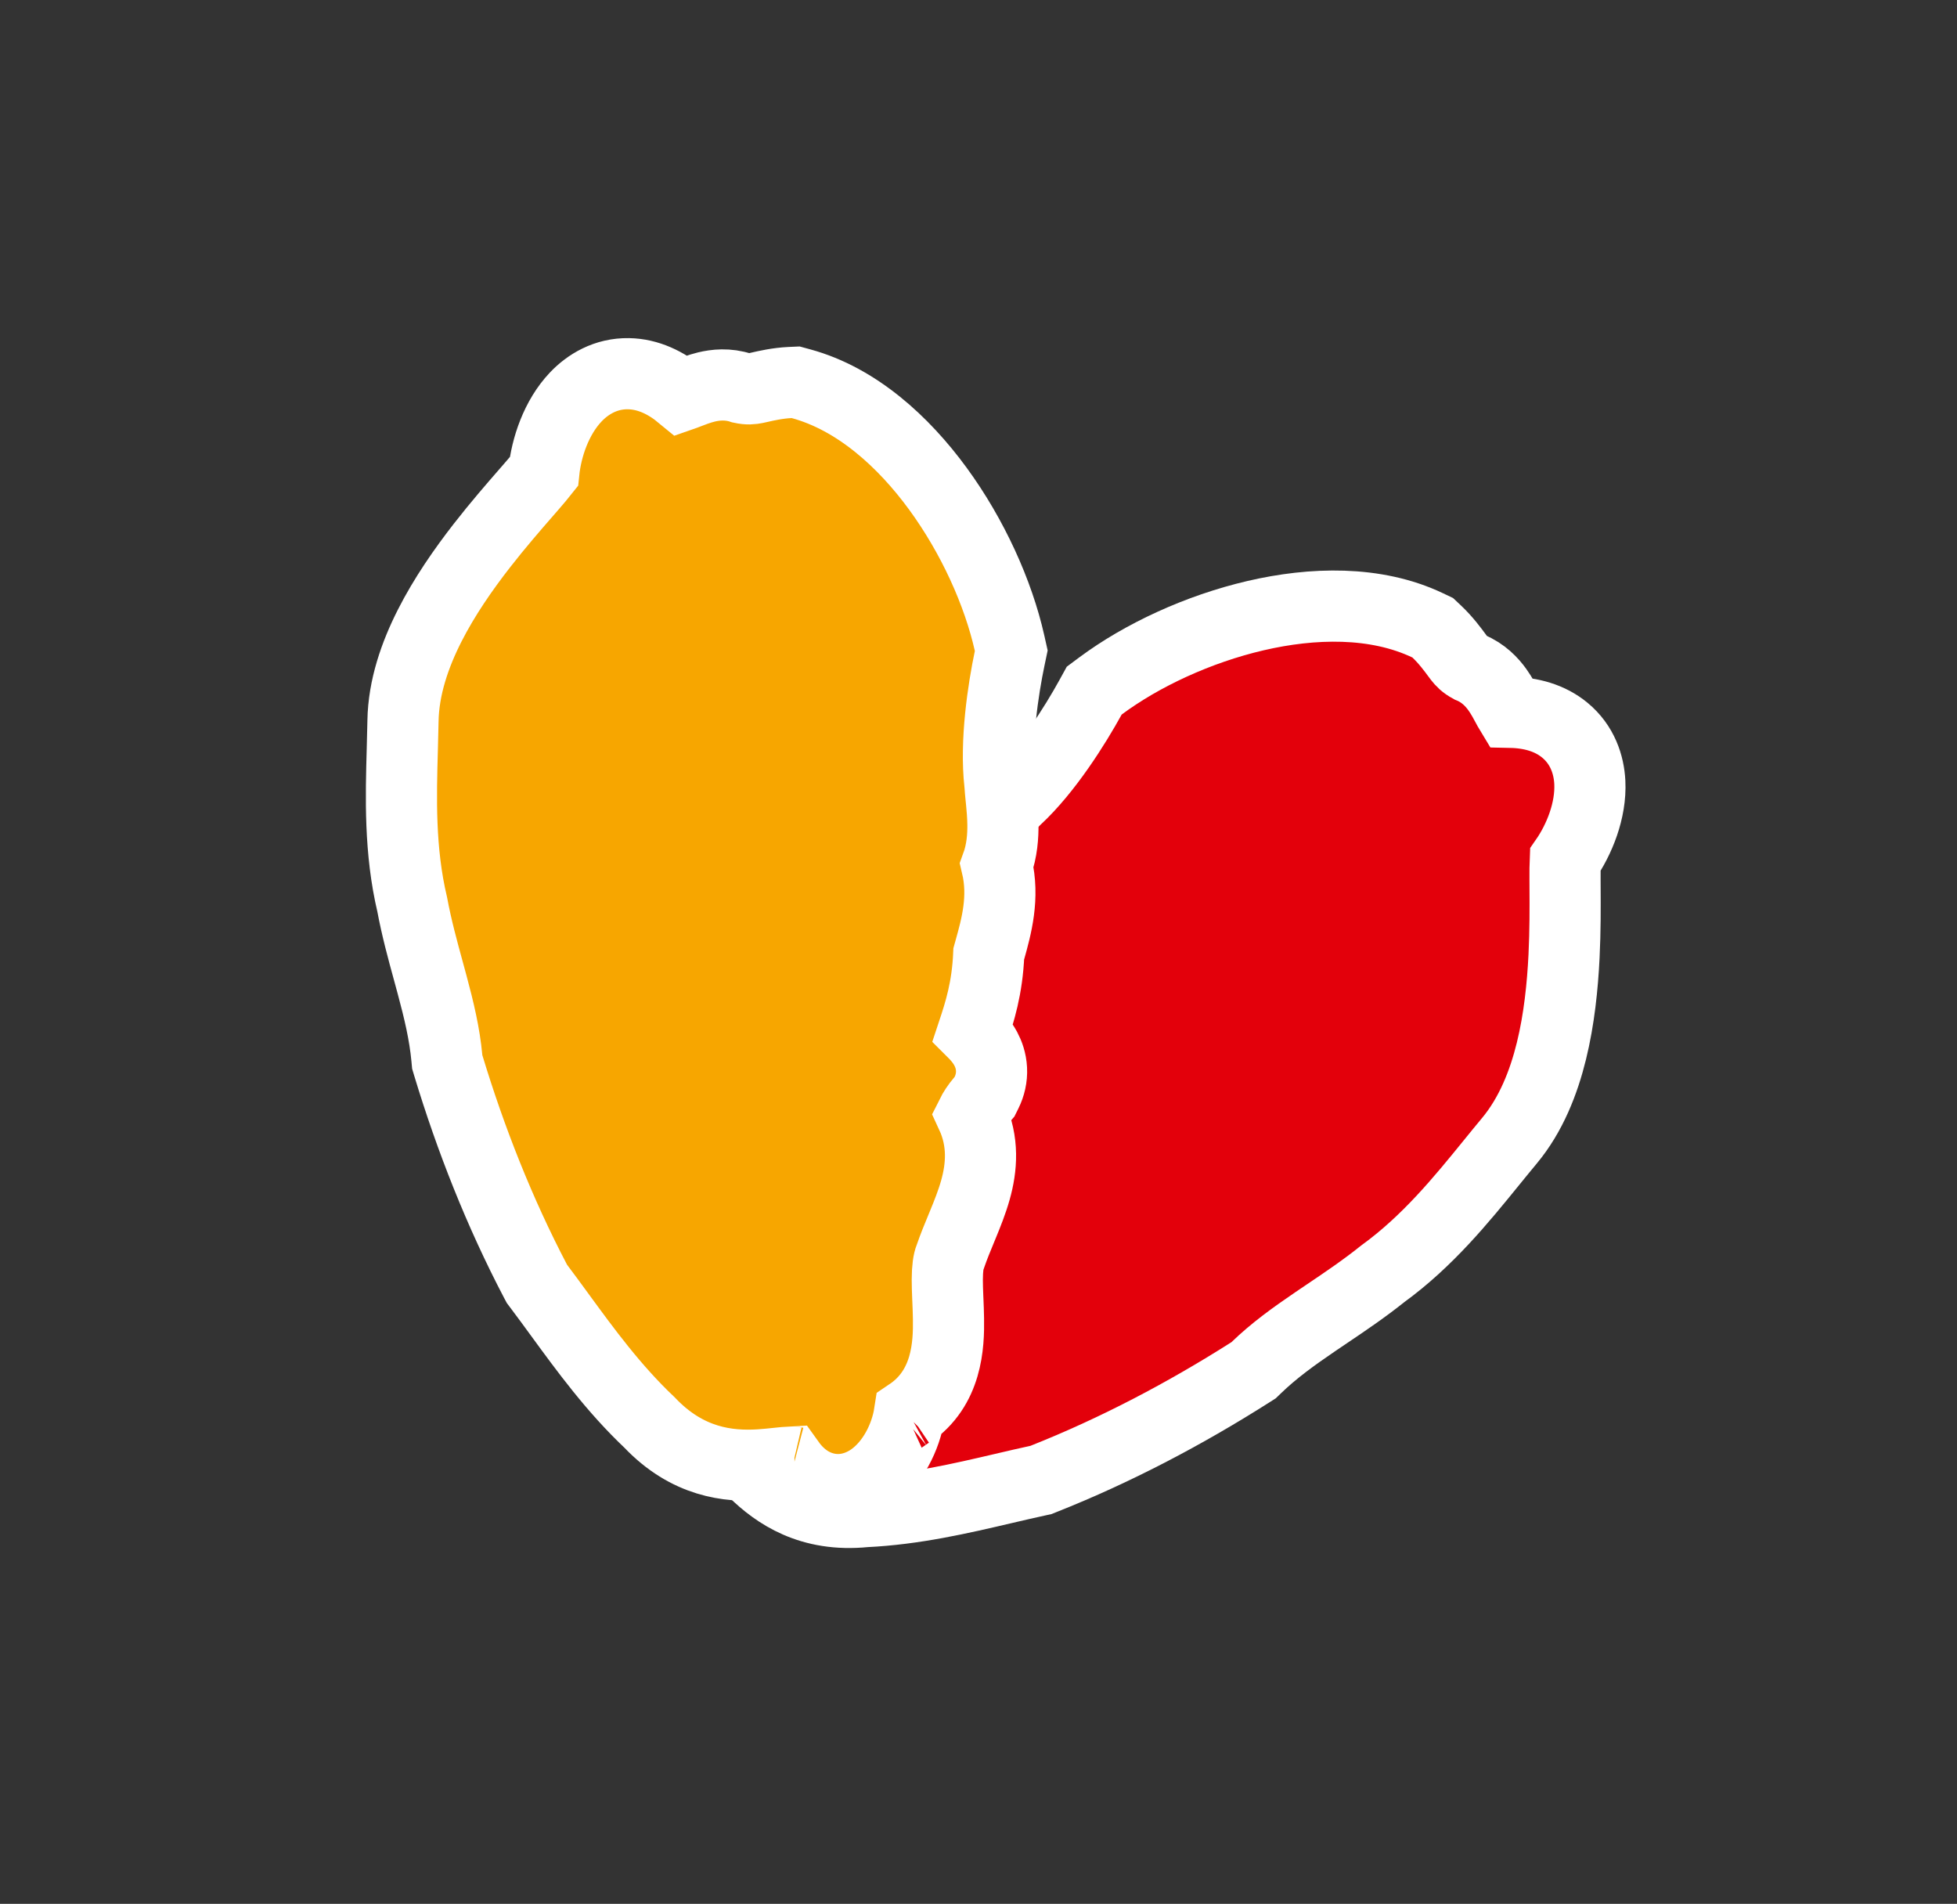
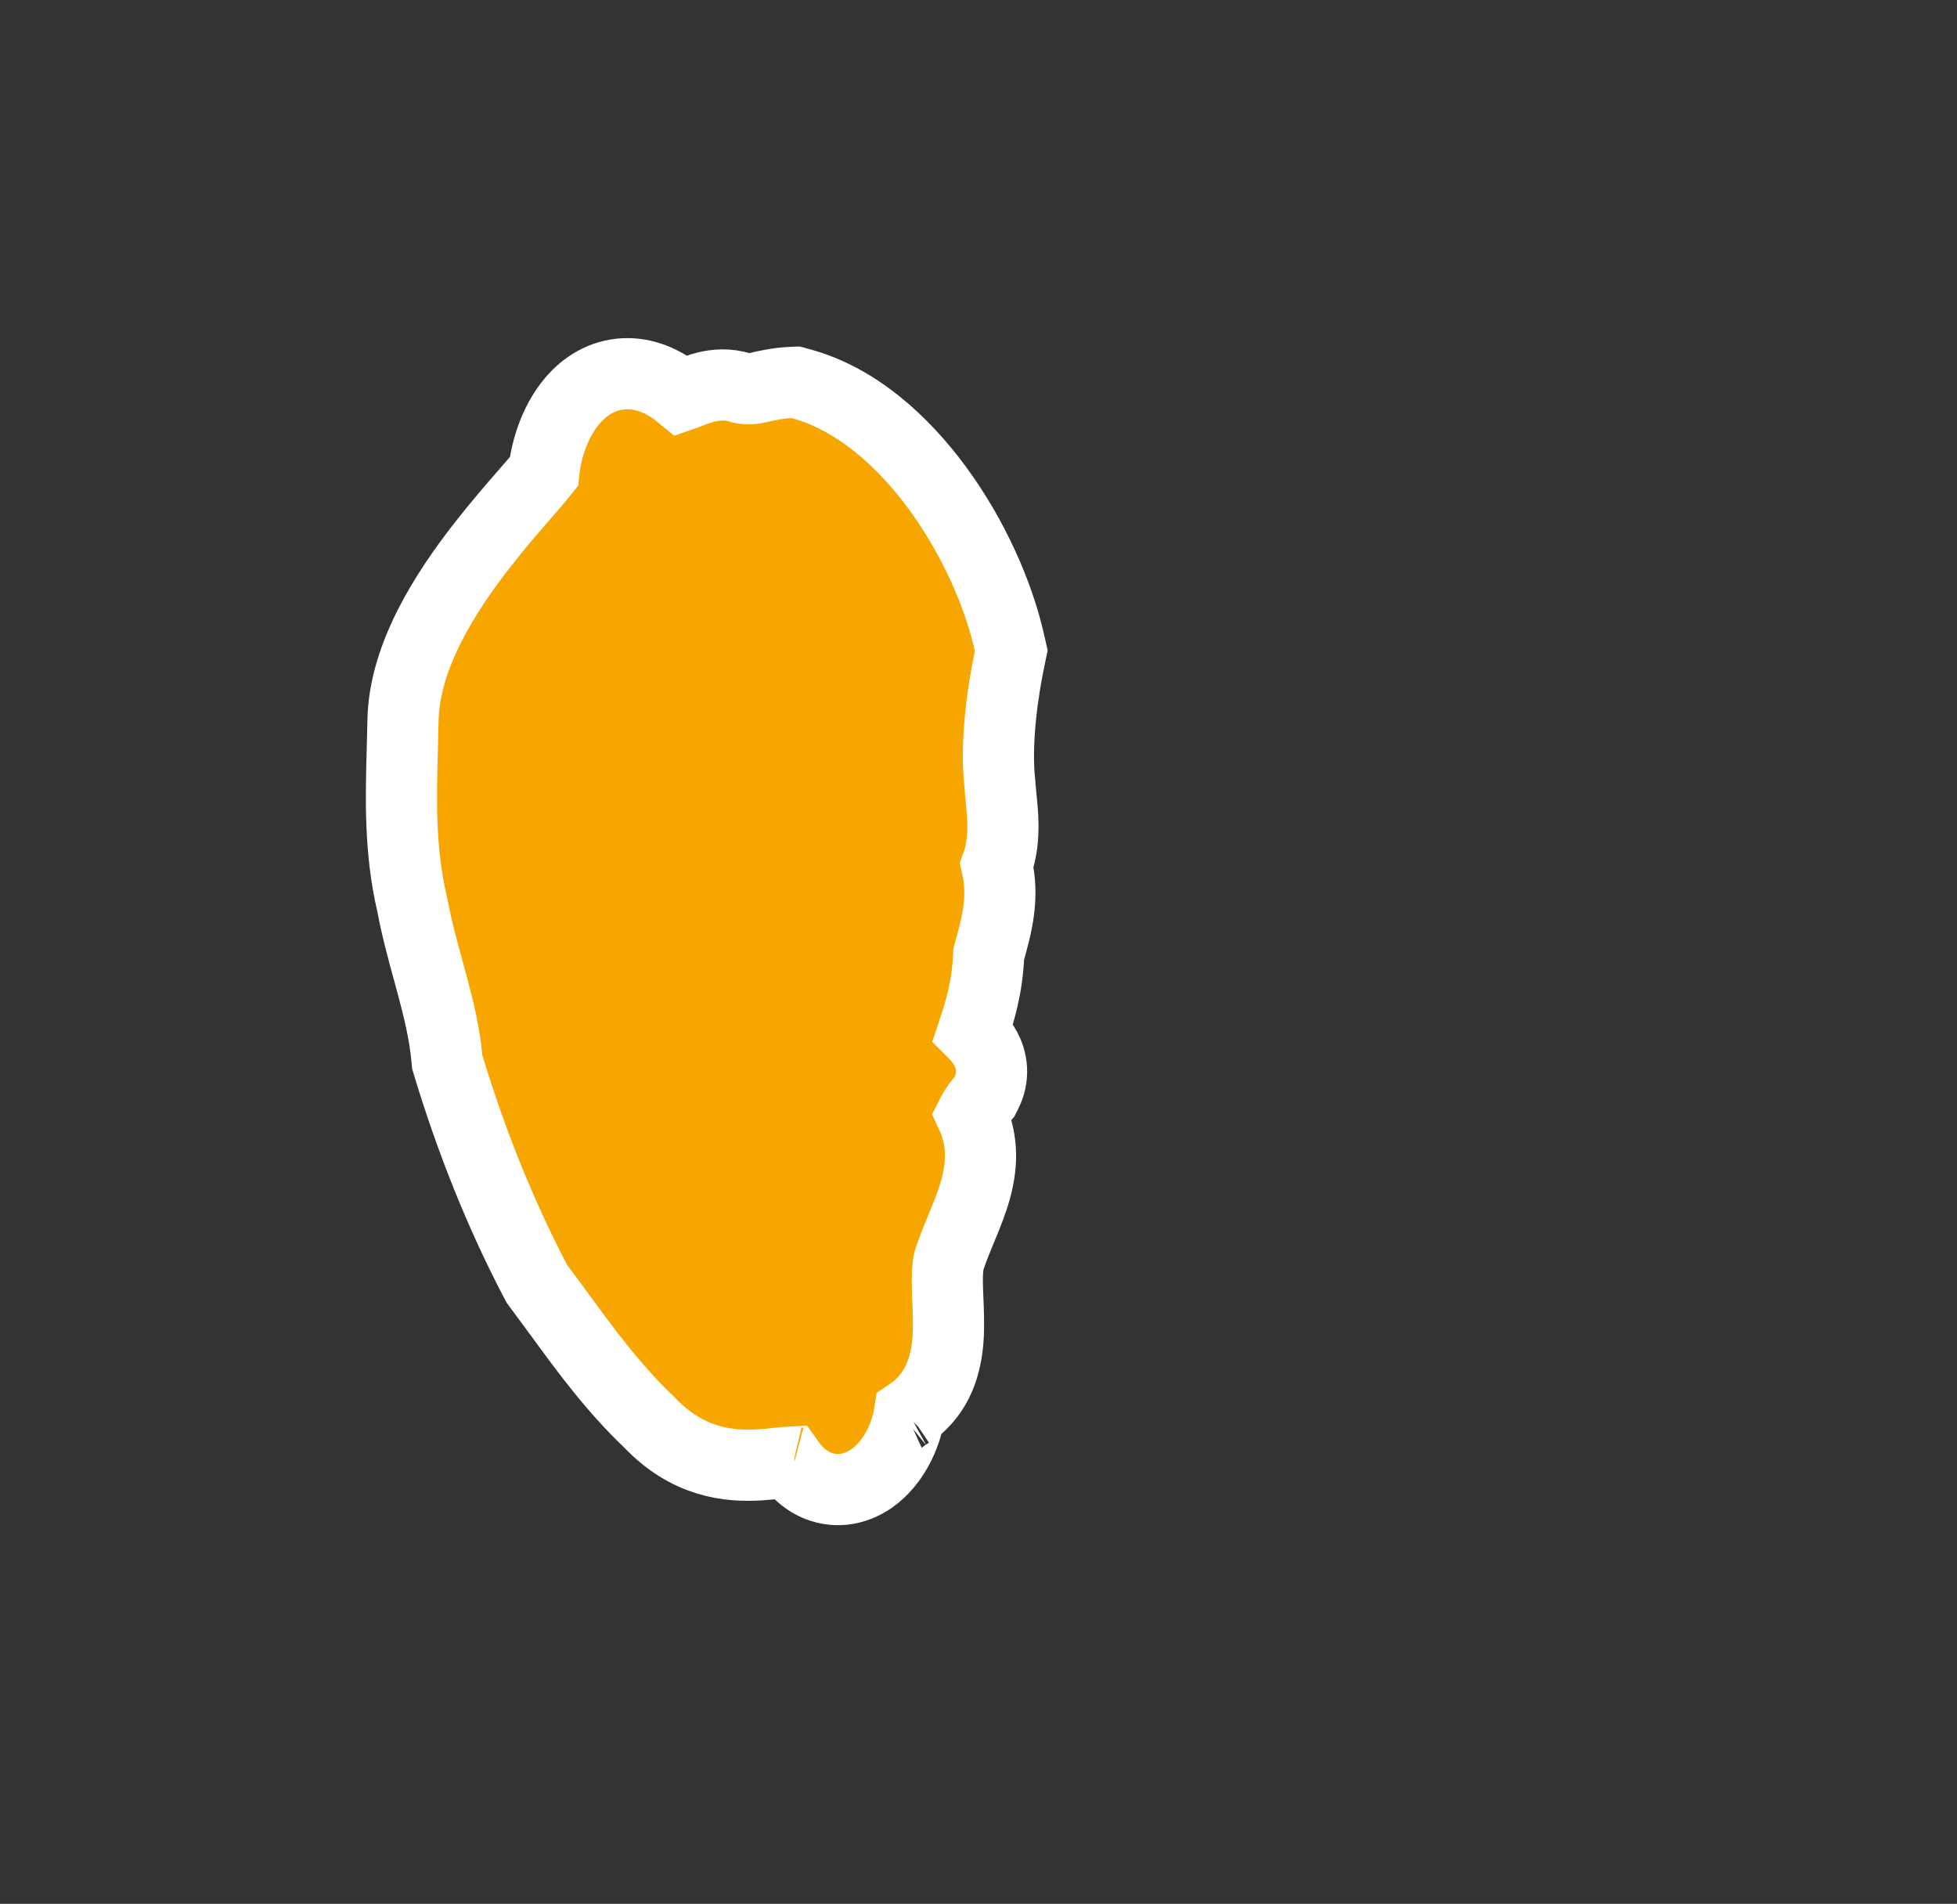
<svg xmlns="http://www.w3.org/2000/svg" width="110" height="107" viewBox="0 0 110 107" fill="none">
  <rect x="0" y="0" width="110" height="107" fill="#333333" stroke="none" />
-   <path d="M37.876 75.051C37.181 76.169 36.758 77.776 37.105 79.177C37.305 79.982 37.829 80.927 38.925 81.392C39.692 81.717 40.487 81.697 41.215 81.518C41.322 81.621 41.45 81.754 41.623 81.939C41.645 81.962 41.667 81.985 41.69 82.01C41.884 82.216 42.122 82.47 42.381 82.723C43.632 83.941 45.532 85.268 48.627 84.955C51.405 84.823 53.997 84.217 56.391 83.658C57.058 83.502 57.71 83.349 58.346 83.212L58.507 83.177L58.66 83.116C62.711 81.511 66.632 79.446 70.292 77.119L70.463 77.01L70.609 76.869C71.603 75.908 72.71 75.11 73.936 74.276C74.148 74.132 74.364 73.986 74.585 73.837C75.594 73.158 76.685 72.422 77.721 71.591C80.247 69.757 82.131 67.438 83.845 65.329C84.183 64.913 84.515 64.504 84.844 64.11C86.058 62.651 86.77 60.834 87.204 59.065C87.642 57.282 87.83 55.415 87.912 53.747C87.983 52.298 87.976 50.944 87.97 49.902C87.969 49.745 87.969 49.594 87.968 49.452C87.966 48.954 87.969 48.586 87.981 48.323C88.754 47.21 89.442 45.562 89.361 43.964C89.311 42.985 88.954 41.864 87.963 41.042C87.117 40.341 86.046 40.056 84.909 40.033C84.881 39.987 84.848 39.929 84.81 39.859C84.792 39.827 84.771 39.786 84.747 39.741C84.619 39.499 84.404 39.094 84.162 38.757C83.865 38.345 83.387 37.819 82.64 37.516C82.306 37.334 82.166 37.181 82.011 36.984C81.98 36.945 81.938 36.888 81.886 36.817C81.666 36.519 81.266 35.975 80.76 35.497L80.531 35.281L80.247 35.146C77.318 33.753 73.761 33.858 70.573 34.6C67.347 35.351 64.182 36.823 61.854 38.554L61.505 38.814L61.296 39.194C60.436 40.754 58.858 43.282 57.12 44.893L57.078 44.932L57.039 44.973C56.914 45.102 56.774 45.235 56.59 45.411C56.528 45.469 56.462 45.532 56.389 45.602C56.123 45.856 55.804 46.167 55.496 46.516C55.07 46.999 54.567 47.661 54.256 48.487C52.743 49.585 52.028 51.11 51.453 52.336C51.419 52.409 51.386 52.481 51.352 52.552C50.149 54.075 49.604 55.368 49.152 56.468C48.888 56.488 48.438 56.537 48.008 56.703C47.697 56.823 47.333 57.023 47.01 57.362C46.679 57.71 46.468 58.123 46.357 58.553L46.295 58.795L46.295 59.044C46.294 59.459 46.241 59.803 46.179 60.046C44.669 60.733 43.816 61.918 43.262 63.105C42.962 63.748 42.731 64.429 42.531 65.034C42.505 65.112 42.479 65.19 42.454 65.267C42.275 65.81 42.11 66.308 41.911 66.807L41.893 66.853L41.877 66.9C41.801 67.124 41.603 67.451 41.177 67.95C40.973 68.188 40.746 68.433 40.489 68.708C40.459 68.74 40.428 68.773 40.397 68.806C40.173 69.046 39.925 69.31 39.689 69.577C38.724 70.664 37.197 72.57 37.876 75.051ZM41.002 81.335C40.998 81.333 40.996 81.332 40.996 81.332C40.996 81.331 40.998 81.333 41.002 81.335ZM37.922 75.212C37.923 75.214 37.923 75.215 37.923 75.215L37.922 75.212Z" fill="#E3000B" stroke="white" stroke-width="4" />
-   <path d="M51.117 79.451C50.915 80.751 50.187 82.246 49.01 83.082C48.334 83.561 47.32 83.936 46.185 83.573C45.392 83.32 44.803 82.786 44.368 82.176C44.219 82.184 44.035 82.201 43.784 82.228C43.753 82.231 43.72 82.235 43.687 82.238C43.406 82.268 43.059 82.305 42.698 82.328C40.955 82.435 38.649 82.202 36.508 79.946C34.488 78.034 32.919 75.884 31.469 73.899C31.065 73.346 30.67 72.805 30.278 72.286L30.179 72.154L30.102 72.009C28.078 68.149 26.453 64.027 25.196 59.876L25.138 59.681L25.119 59.479C24.992 58.103 24.674 56.776 24.288 55.343C24.222 55.097 24.153 54.845 24.083 54.588C23.761 53.415 23.414 52.146 23.171 50.84C22.453 47.802 22.537 44.815 22.613 42.099C22.628 41.563 22.643 41.037 22.651 40.523C22.682 38.626 23.328 36.784 24.152 35.16C24.983 33.523 26.058 31.985 27.084 30.667C27.975 29.522 28.864 28.5 29.548 27.714C29.651 27.595 29.75 27.482 29.843 27.375C30.169 26.998 30.408 26.717 30.57 26.511C30.709 25.162 31.263 23.465 32.367 22.306C33.043 21.597 34.045 20.98 35.333 21.003C36.431 21.023 37.429 21.506 38.305 22.231C38.357 22.213 38.42 22.191 38.494 22.163C38.529 22.15 38.571 22.133 38.619 22.114C38.874 22.015 39.3 21.848 39.704 21.75C40.197 21.631 40.903 21.545 41.668 21.802C42.039 21.882 42.245 21.857 42.491 21.809C42.54 21.8 42.609 21.784 42.695 21.764C43.056 21.681 43.714 21.53 44.408 21.498L44.723 21.484L45.027 21.567C48.156 22.421 50.783 24.821 52.716 27.463C54.672 30.136 56.11 33.316 56.746 36.147L56.841 36.571L56.752 36.996C56.386 38.739 55.934 41.685 56.2 44.039L56.206 44.096L56.21 44.153C56.22 44.332 56.239 44.524 56.264 44.777C56.273 44.862 56.282 44.953 56.292 45.053C56.328 45.42 56.366 45.864 56.372 46.328C56.38 46.973 56.33 47.802 56.027 48.632C56.457 50.45 56.005 52.073 55.641 53.377C55.619 53.455 55.598 53.531 55.577 53.606C55.495 55.546 55.065 56.882 54.69 58.01C54.878 58.197 55.187 58.529 55.404 58.934C55.562 59.228 55.707 59.617 55.731 60.085C55.755 60.564 55.646 61.016 55.449 61.414L55.338 61.637L55.175 61.827C54.906 62.141 54.722 62.436 54.61 62.661C55.307 64.167 55.181 65.622 54.826 66.883C54.634 67.565 54.365 68.233 54.122 68.822C54.091 68.898 54.059 68.974 54.029 69.048C53.81 69.577 53.61 70.062 53.435 70.57L53.419 70.617L53.4 70.662C53.312 70.882 53.249 71.259 53.246 71.915C53.245 72.229 53.258 72.562 53.273 72.939C53.275 72.983 53.277 73.028 53.279 73.073C53.293 73.401 53.308 73.762 53.313 74.119C53.335 75.573 53.25 78.014 51.117 79.451ZM44.649 82.176C44.653 82.177 44.656 82.177 44.656 82.177C44.656 82.177 44.654 82.177 44.649 82.176ZM50.977 79.543C50.975 79.544 50.974 79.545 50.974 79.545L50.977 79.543Z" fill="#F7A600" stroke="white" stroke-width="4" />
+   <path d="M51.117 79.451C50.915 80.751 50.187 82.246 49.01 83.082C48.334 83.561 47.32 83.936 46.185 83.573C45.392 83.32 44.803 82.786 44.368 82.176C44.219 82.184 44.035 82.201 43.784 82.228C43.753 82.231 43.72 82.235 43.687 82.238C43.406 82.268 43.059 82.305 42.698 82.328C40.955 82.435 38.649 82.202 36.508 79.946C34.488 78.034 32.919 75.884 31.469 73.899L30.179 72.154L30.102 72.009C28.078 68.149 26.453 64.027 25.196 59.876L25.138 59.681L25.119 59.479C24.992 58.103 24.674 56.776 24.288 55.343C24.222 55.097 24.153 54.845 24.083 54.588C23.761 53.415 23.414 52.146 23.171 50.84C22.453 47.802 22.537 44.815 22.613 42.099C22.628 41.563 22.643 41.037 22.651 40.523C22.682 38.626 23.328 36.784 24.152 35.16C24.983 33.523 26.058 31.985 27.084 30.667C27.975 29.522 28.864 28.5 29.548 27.714C29.651 27.595 29.75 27.482 29.843 27.375C30.169 26.998 30.408 26.717 30.57 26.511C30.709 25.162 31.263 23.465 32.367 22.306C33.043 21.597 34.045 20.98 35.333 21.003C36.431 21.023 37.429 21.506 38.305 22.231C38.357 22.213 38.42 22.191 38.494 22.163C38.529 22.15 38.571 22.133 38.619 22.114C38.874 22.015 39.3 21.848 39.704 21.75C40.197 21.631 40.903 21.545 41.668 21.802C42.039 21.882 42.245 21.857 42.491 21.809C42.54 21.8 42.609 21.784 42.695 21.764C43.056 21.681 43.714 21.53 44.408 21.498L44.723 21.484L45.027 21.567C48.156 22.421 50.783 24.821 52.716 27.463C54.672 30.136 56.11 33.316 56.746 36.147L56.841 36.571L56.752 36.996C56.386 38.739 55.934 41.685 56.2 44.039L56.206 44.096L56.21 44.153C56.22 44.332 56.239 44.524 56.264 44.777C56.273 44.862 56.282 44.953 56.292 45.053C56.328 45.42 56.366 45.864 56.372 46.328C56.38 46.973 56.33 47.802 56.027 48.632C56.457 50.45 56.005 52.073 55.641 53.377C55.619 53.455 55.598 53.531 55.577 53.606C55.495 55.546 55.065 56.882 54.69 58.01C54.878 58.197 55.187 58.529 55.404 58.934C55.562 59.228 55.707 59.617 55.731 60.085C55.755 60.564 55.646 61.016 55.449 61.414L55.338 61.637L55.175 61.827C54.906 62.141 54.722 62.436 54.61 62.661C55.307 64.167 55.181 65.622 54.826 66.883C54.634 67.565 54.365 68.233 54.122 68.822C54.091 68.898 54.059 68.974 54.029 69.048C53.81 69.577 53.61 70.062 53.435 70.57L53.419 70.617L53.4 70.662C53.312 70.882 53.249 71.259 53.246 71.915C53.245 72.229 53.258 72.562 53.273 72.939C53.275 72.983 53.277 73.028 53.279 73.073C53.293 73.401 53.308 73.762 53.313 74.119C53.335 75.573 53.25 78.014 51.117 79.451ZM44.649 82.176C44.653 82.177 44.656 82.177 44.656 82.177C44.656 82.177 44.654 82.177 44.649 82.176ZM50.977 79.543C50.975 79.544 50.974 79.545 50.974 79.545L50.977 79.543Z" fill="#F7A600" stroke="white" stroke-width="4" />
</svg>